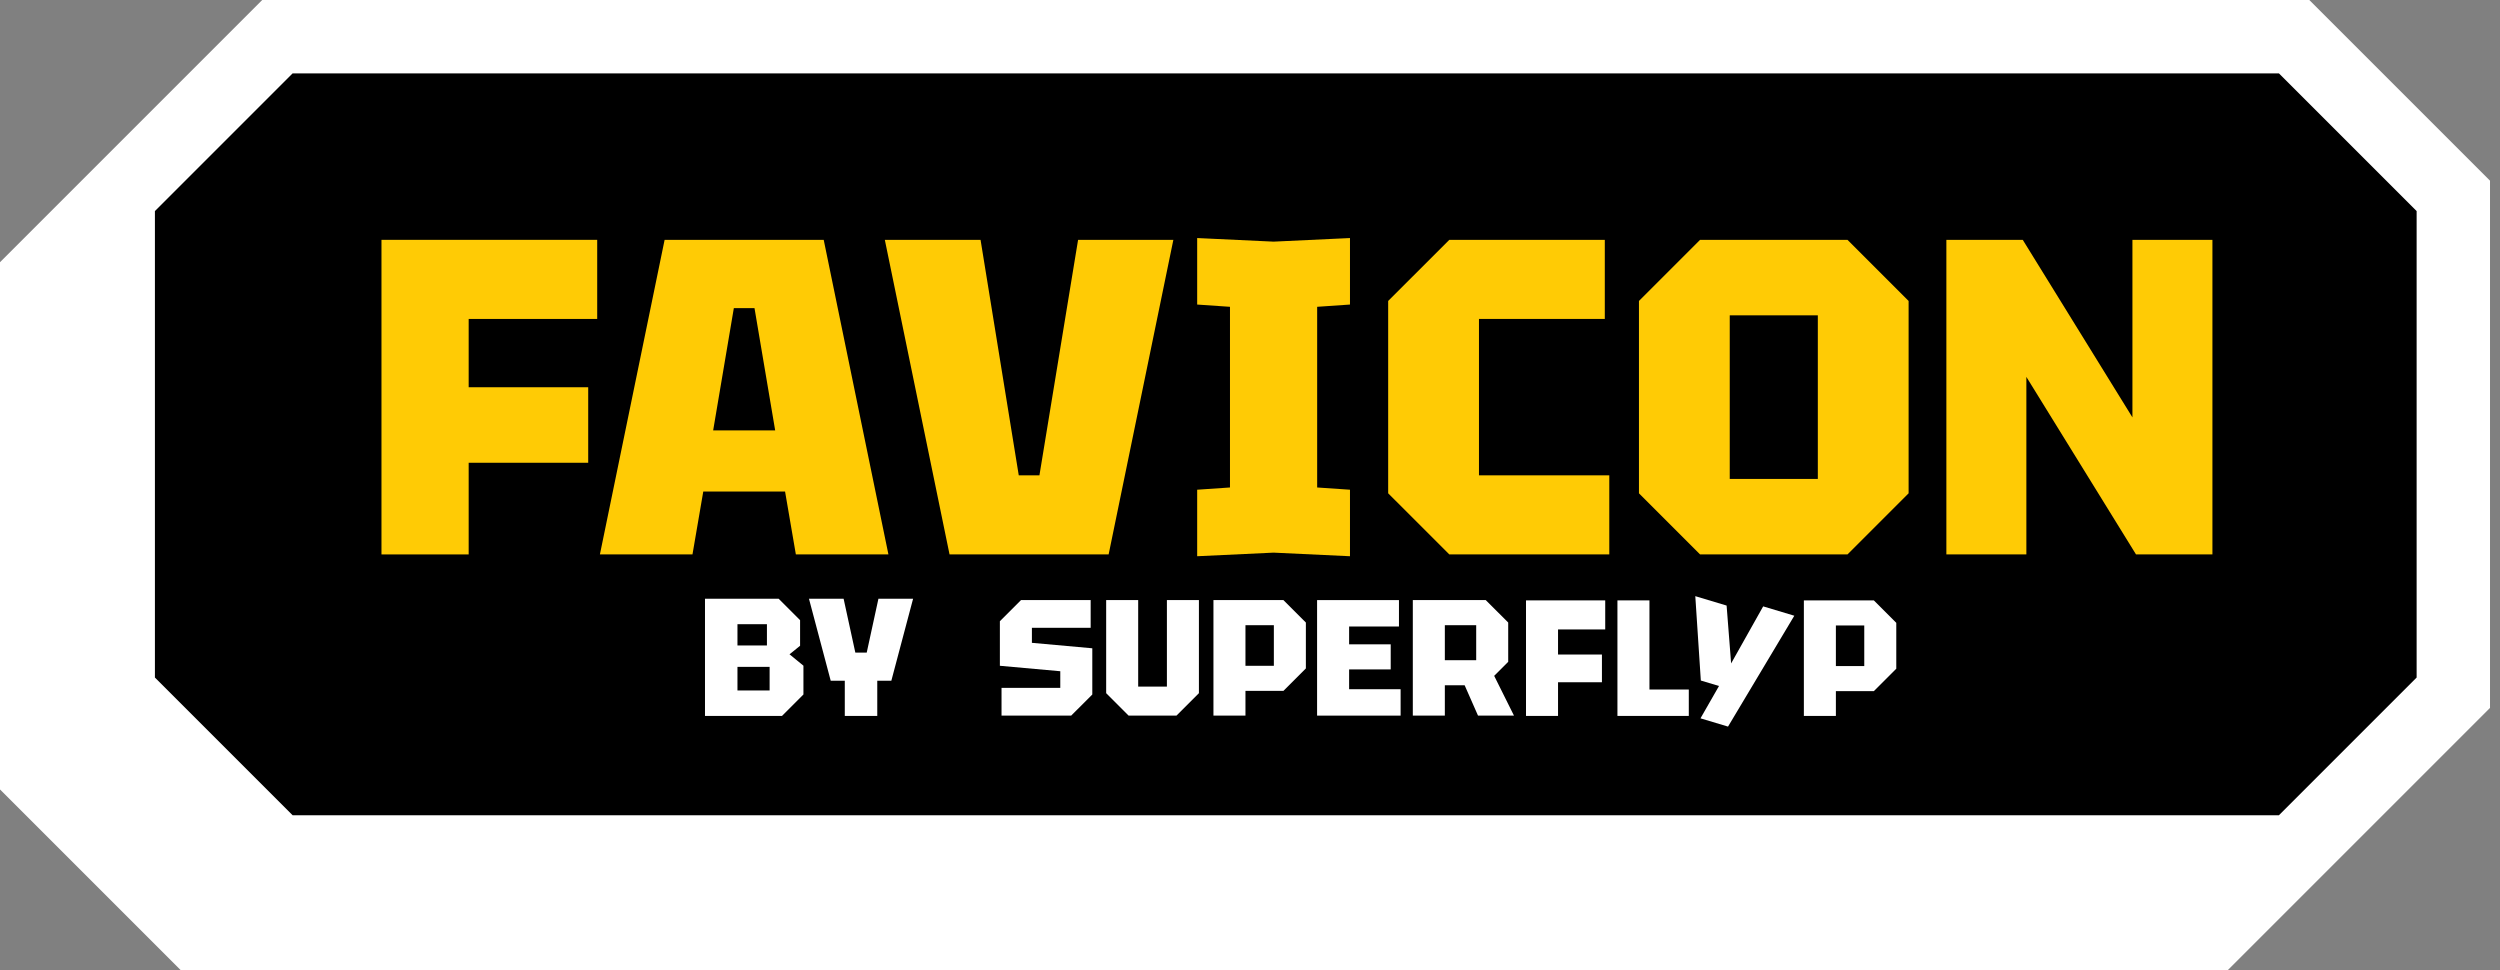
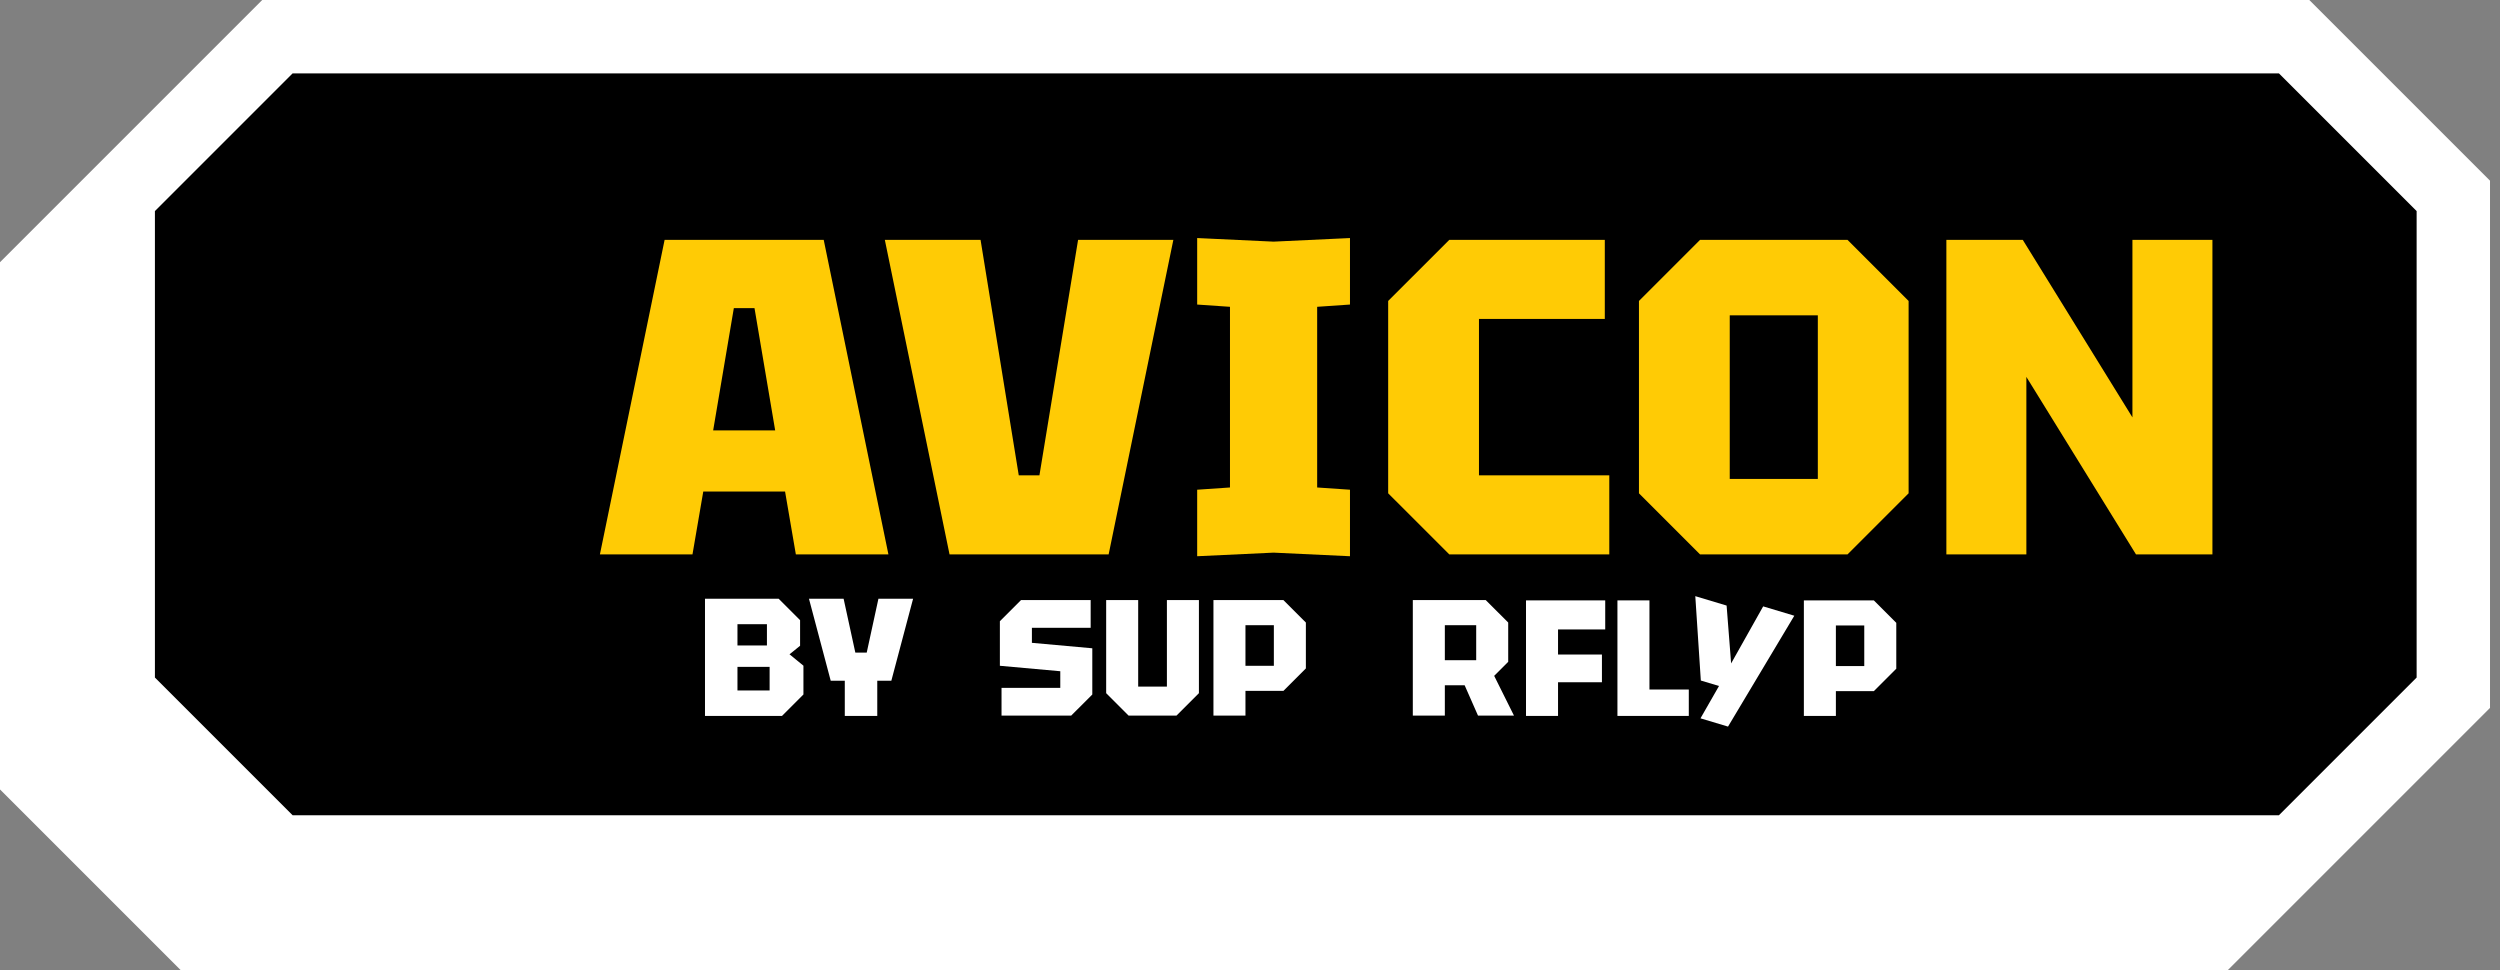
<svg xmlns="http://www.w3.org/2000/svg" width="201" height="78" viewBox="0 0 201 78" fill="none">
  <rect x="0" y="0" width="201" height="78" fill="#808080" stroke="none" />
  <g clip-path="url(#clip0_2501_3132)">
    <path d="M0 21.082V63.472L14.528 78H179.113L200.197 56.916V14.527L185.669 0H21.082L0 21.082Z" fill="white" />
    <path d="M23.526 5.899L12.455 16.971V54.474L23.526 65.545L183.225 65.546L194.297 54.474V16.971L183.225 5.899H23.526Z" fill="black" />
-     <path d="M30.671 44.576V19.283H48.015V25.643H37.681V31.135H47.292V37.206H37.681V44.576H30.671Z" fill="#FFCB05" />
    <path d="M48.232 44.576L53.435 19.283H66.226L71.429 44.576H63.987L63.119 39.518H56.543L55.675 44.576H48.232ZM57.338 34.604H62.324L60.662 24.775H59L57.338 34.604Z" fill="#FFCB05" />
    <path d="M76.343 44.576L71.14 19.283H78.837L81.908 38.217H83.57L86.678 19.283H94.338L89.134 44.576H76.343Z" fill="#FFCB05" />
    <path d="M96.253 44.721V39.373L98.89 39.193V24.667L96.253 24.486V19.139L102.395 19.428L108.538 19.139V24.486L105.9 24.667V39.193L108.538 39.373V44.721L102.395 44.432L96.253 44.721Z" fill="#FFCB05" />
    <path d="M111.609 39.662V24.197L116.524 19.283H129.026V25.643H118.909V38.217H129.387V44.576H116.524L111.609 39.662Z" fill="#FFCB05" />
    <path d="M131.772 39.662V24.197L136.686 19.283H148.538L153.452 24.197V39.662L148.538 44.576H136.686L131.772 39.662ZM139.071 25.353V38.506H146.153V25.353H139.071Z" fill="#FFCB05" />
    <path d="M156.488 44.576V19.283H162.63L171.447 33.556V19.283H177.879V44.576H171.736L162.92 30.303V44.576H156.488Z" fill="#FFCB05" />
    <path d="M80.523 57.536V55.307H85.247V53.967L80.39 53.529V49.946L82.089 48.248H87.689V50.477H82.965V51.684L87.821 52.122V55.838L86.123 57.536L80.523 57.536Z" fill="white" />
    <path d="M88.936 55.731V48.248H91.51V55.201H93.819V48.248H96.393V55.731L94.588 57.536H90.74L88.936 55.731Z" fill="white" />
    <path d="M104.992 50.052V53.741L103.188 55.546H100.135V57.536H97.561V48.248H103.187L104.992 50.052ZM100.135 53.529H102.418V50.264H100.135V53.529Z" fill="white" />
-     <path d="M105.894 57.536V48.248H112.476V50.371H108.469V51.804H111.813V53.821H108.469V55.413H112.609V57.536H105.894Z" fill="white" />
    <path d="M121.26 50.052V53.21L120.132 54.338L121.724 57.536H118.832L117.757 55.095H116.165V57.536H113.59V48.248H119.455L121.26 50.052ZM116.165 53.078H118.686V50.264H116.165V53.078Z" fill="white" />
    <path d="M122.691 57.56V48.271H129.06V50.607H125.266V52.624H128.795V54.853H125.266V57.56H122.691Z" fill="white" />
    <path d="M130.042 57.56V48.271H132.616V55.437H135.779V57.56H130.042Z" fill="white" />
    <path d="M152.461 50.076V53.765L150.657 55.569H147.605V57.56H145.031V48.271H150.657L152.461 50.076ZM147.605 53.553H149.887V50.288H147.605V53.553Z" fill="white" />
    <path d="M136.719 57.754L138.208 55.153L136.747 54.715L136.302 47.931L138.819 48.687L139.182 53.34L141.759 48.753L144.262 49.504L138.933 58.418L136.719 57.754Z" fill="white" />
    <path d="M64.327 49.861V51.92L63.478 52.606L64.596 53.522V55.837L62.873 57.56H56.681V48.137H62.603L64.327 49.861ZM59.292 51.893H61.661V50.183H59.292V51.893ZM59.292 55.514H61.877V53.616H59.292V55.514Z" fill="white" />
    <path d="M67.921 57.56V54.733H66.79L65.04 48.137H67.826L68.769 52.471H69.684L70.626 48.137H73.413L71.663 54.733H70.532V57.56H67.921Z" fill="white" />
  </g>
  <defs>
    <clipPath id="clip0_2501_3132">
      <rect width="200.197" height="78" fill="white" />
    </clipPath>
  </defs>
</svg>